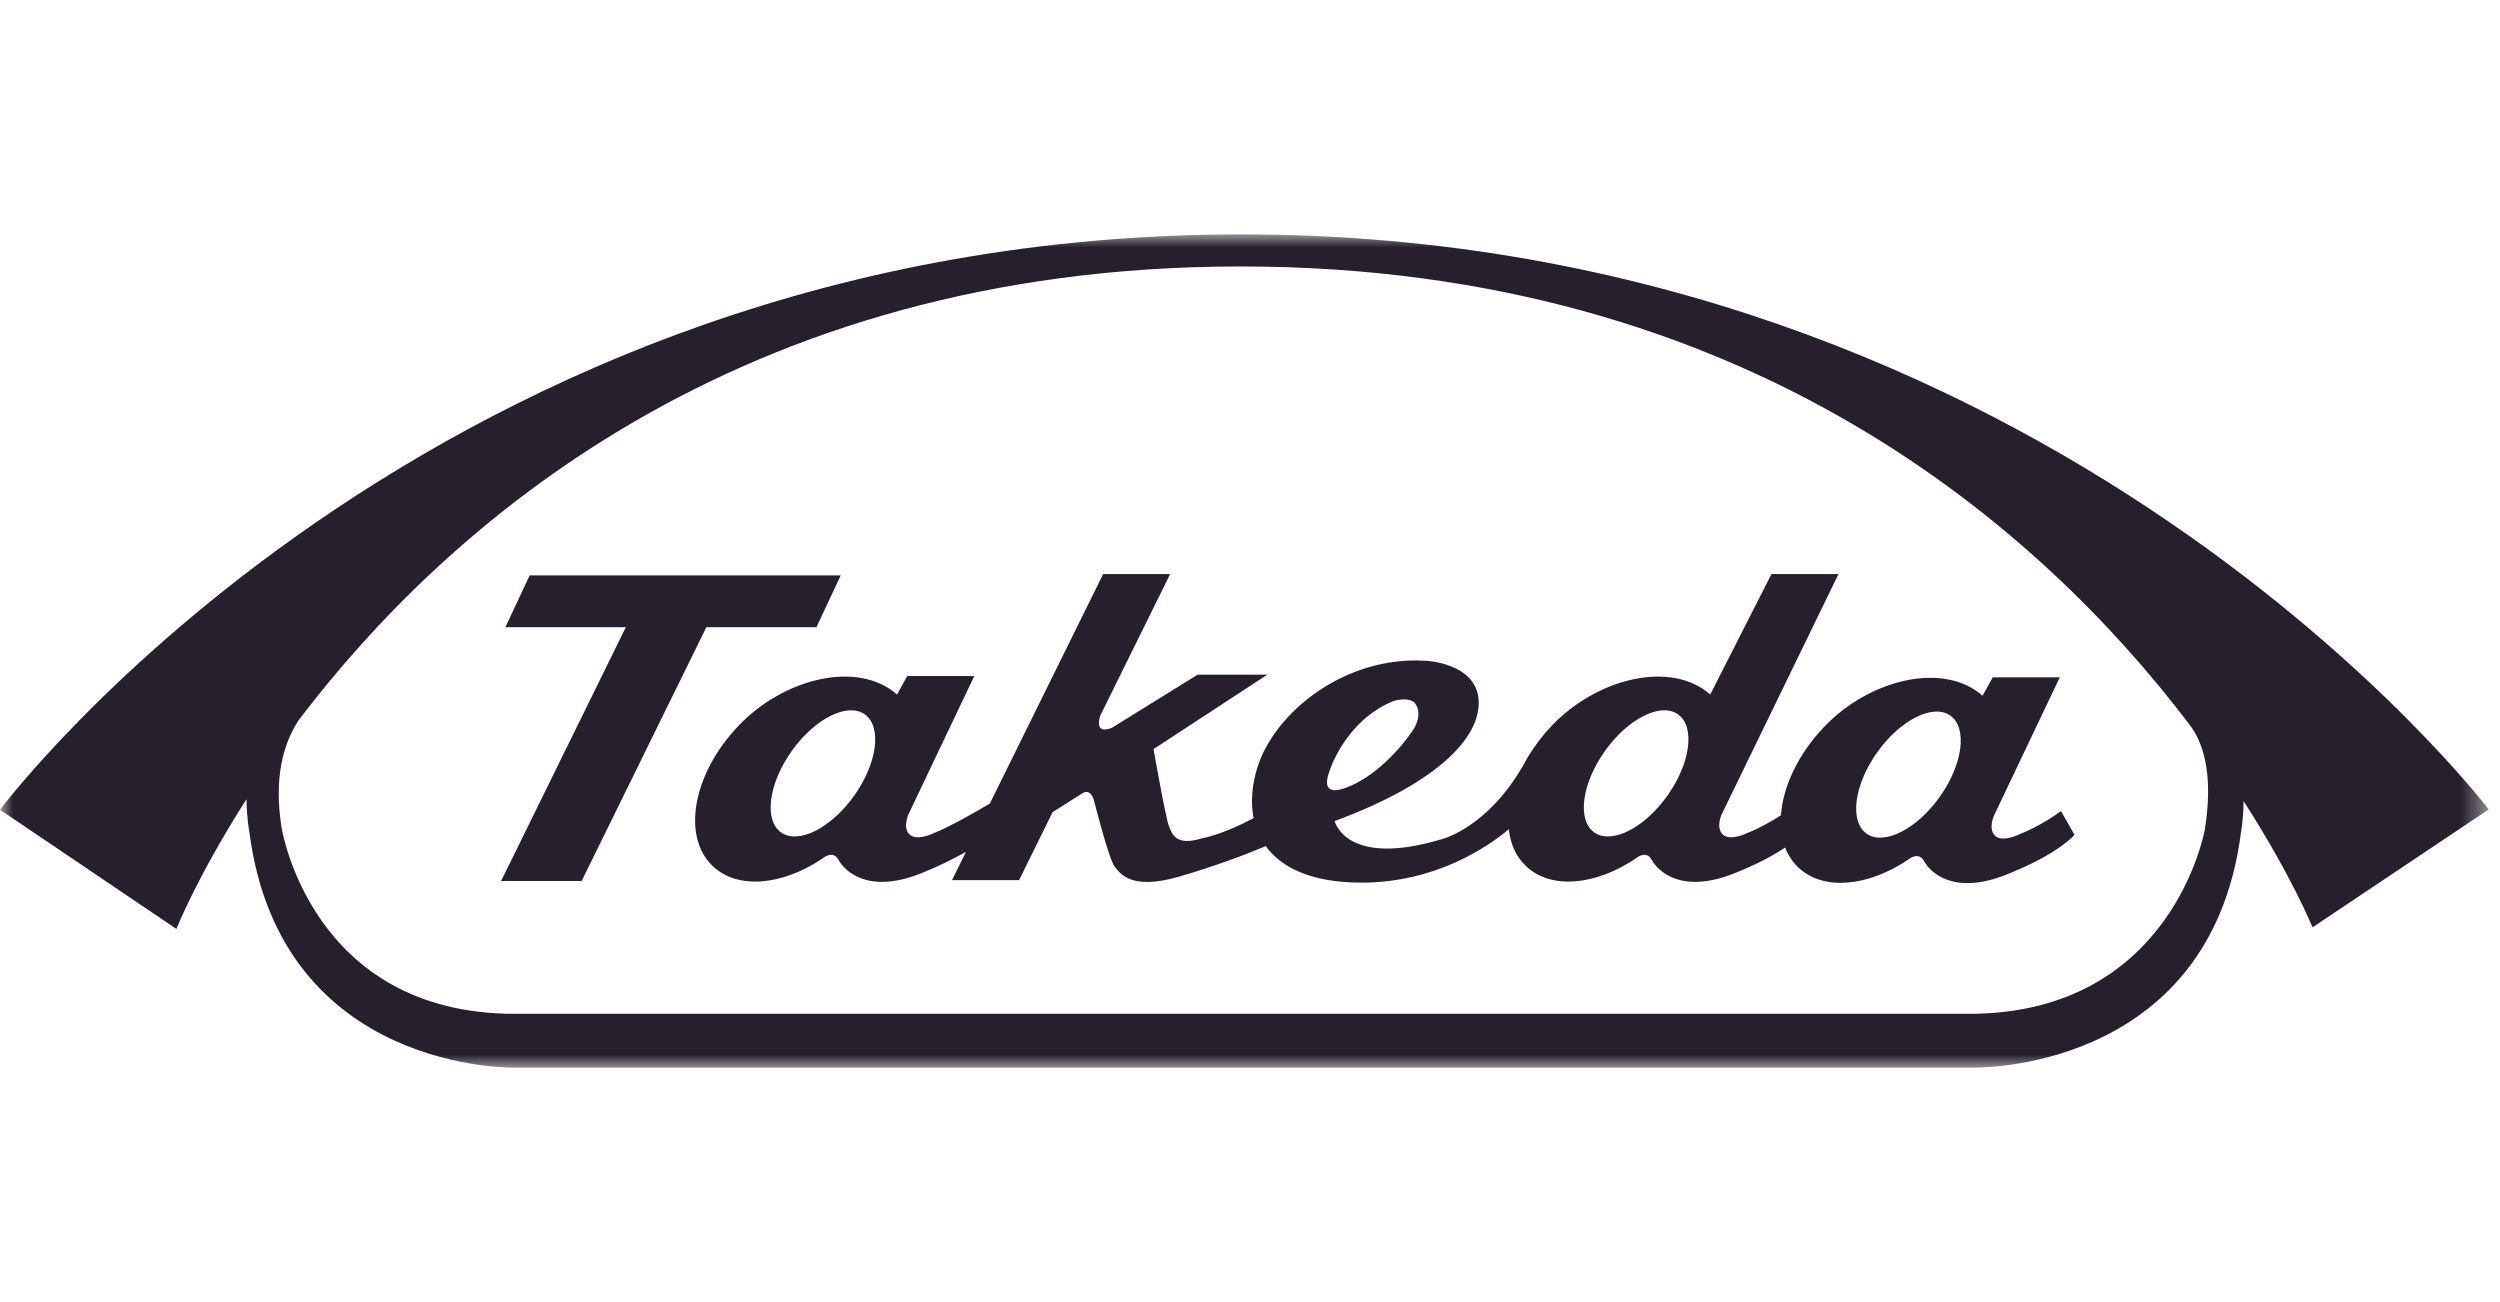
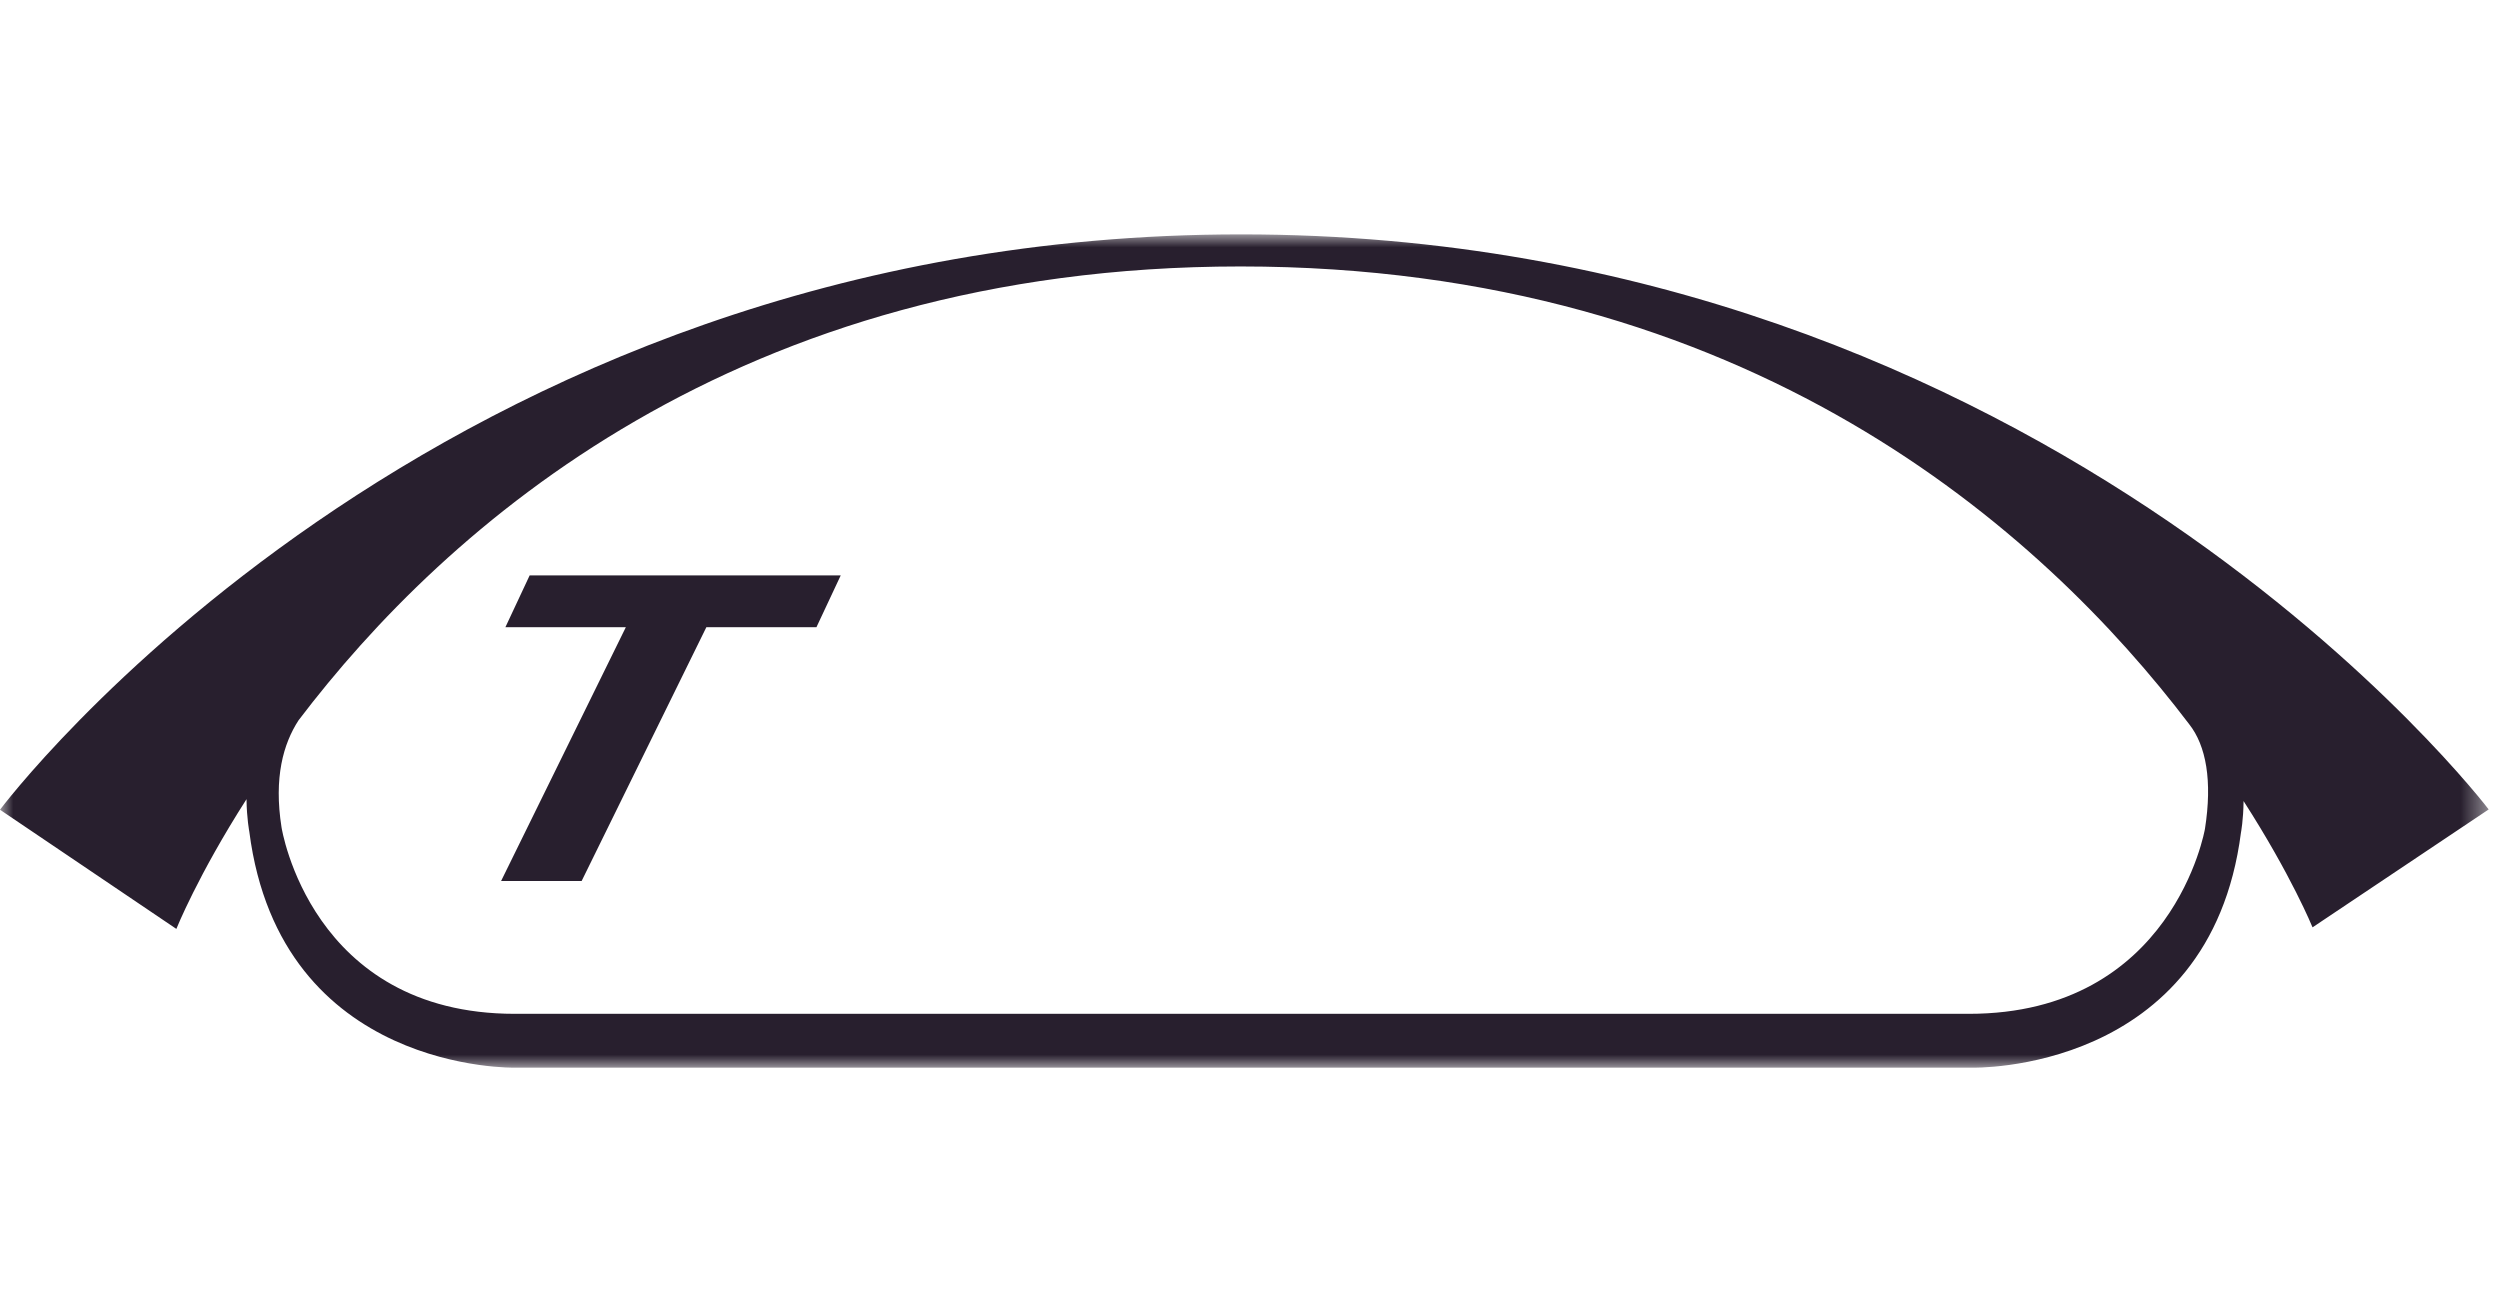
<svg xmlns="http://www.w3.org/2000/svg" xmlns:xlink="http://www.w3.org/1999/xlink" width="96px" height="50px" viewBox="0 0 96 50" version="1.1">
  <title>Logo/Takeda</title>
  <defs>
    <polygon id="path-1" points="0 0 95.565 0 95.565 32 0 32" />
  </defs>
  <g id="Logo/Takeda" stroke="none" stroke-width="1" fill="none" fill-rule="evenodd">
    <g id="Group-8" transform="translate(0, 9)">
      <polygon id="Fill-1" fill="#281F2E" points="31.351 15.085 32.284 13.095 20.339 13.095 19.407 15.085 24.032 15.085 19.242 24.83 22.335 24.83 27.124 15.085" />
      <g id="Group-7">
-         <path d="M74.487,21.598 C73.598,22.847 72.339,23.48 71.676,23.011 C71.011,22.538 71.194,21.142 72.083,19.892 C72.972,18.641 74.229,18.011 74.894,18.479 C75.557,18.953 75.376,20.348 74.487,21.598 M64.03,21.55 C63.142,22.803 61.885,23.434 61.219,22.965 C60.554,22.492 60.736,21.096 61.626,19.843 C62.515,18.593 63.773,17.96 64.437,18.432 C65.101,18.902 64.917,20.301 64.03,21.55 M51.041,20.643 C51.041,20.643 51.619,18.701 53.496,17.924 C53.496,17.924 54.025,17.741 54.31,17.974 C54.31,17.974 54.712,18.365 54.233,19.076 C53.805,19.713 52.782,20.865 51.669,21.252 C51.669,21.252 50.662,21.69 51.041,20.643 M32.804,21.55 C31.914,22.803 30.657,23.434 29.992,22.965 C29.328,22.492 29.51,21.096 30.399,19.843 C31.287,18.593 32.545,17.96 33.209,18.432 C33.873,18.902 33.691,20.301 32.804,21.55 M77.462,23.073 C77.462,23.073 76.861,23.352 76.6,23.084 C76.34,22.813 76.571,22.315 76.571,22.315 L79.096,17.009 L76.523,17.009 L76.13,17.716 C74.628,16.394 71.8,17.078 70.049,18.909 C69.039,19.965 68.464,21.215 68.389,22.303 C68.1,22.493 67.624,22.782 67.005,23.027 C67.005,23.027 66.404,23.303 66.143,23.033 C65.882,22.764 66.115,22.265 66.115,22.265 L70.597,13.045 L68.024,13.045 L65.673,17.669 C64.17,16.348 61.344,17.03 59.591,18.864 C59.235,19.236 58.937,19.632 58.693,20.034 L58.694,20.025 L58.64,20.121 C58.585,20.217 58.532,20.31 58.484,20.403 C57.085,22.826 55.346,23.229 55.346,23.229 C51.671,24.329 51.25,22.529 51.25,22.529 C55.369,21.005 56.913,19.204 56.775,17.824 C56.633,16.443 54.737,16.373 54.737,16.373 C51.624,16.185 48.932,18.363 48.277,20.491 C48.077,21.142 48.017,21.809 48.139,22.416 C46.893,23.079 46.175,23.185 46.175,23.185 C45.139,23.512 45.012,23.024 44.886,22.719 C44.761,22.416 44.296,19.765 44.296,19.765 L48.665,16.907 L45.99,16.907 L42.705,18.943 C41.968,19.247 42.253,18.473 42.253,18.473 L44.934,13.043 L42.361,13.043 L38.011,21.855 C37.511,22.152 36.506,22.739 35.778,23.027 C35.778,23.027 35.177,23.303 34.915,23.033 C34.655,22.764 34.888,22.265 34.888,22.265 L37.412,16.961 L34.839,16.961 L34.445,17.669 C32.943,16.348 30.117,17.03 28.364,18.864 C26.613,20.692 26.165,23.108 27.364,24.252 C28.324,25.173 30.047,25.004 31.595,23.959 C31.595,23.959 31.986,23.621 32.199,24.019 C32.42,24.424 33.306,25.351 35.346,24.545 C36,24.287 36.59,23.993 37.094,23.711 L36.558,24.796 L39.133,24.796 L40.42,22.187 L41.541,21.475 C41.541,21.475 41.882,21.206 42.02,21.782 C42.02,21.782 42.577,23.974 42.793,24.261 C43.007,24.548 43.435,25.19 45.245,24.672 C46.631,24.273 47.924,23.781 48.604,23.491 C49.208,24.325 50.373,24.893 52.279,24.893 C55.106,24.893 57.096,23.544 57.938,22.845 C57.998,23.402 58.215,23.894 58.591,24.252 C59.55,25.173 61.274,25.004 62.822,23.959 C62.822,23.959 63.214,23.621 63.428,24.019 C63.647,24.424 64.532,25.351 66.574,24.545 C67.514,24.174 68.141,23.82 68.549,23.544 C68.661,23.832 68.827,24.09 69.048,24.303 C70.008,25.221 71.73,25.05 73.28,24.006 C73.28,24.006 73.672,23.672 73.883,24.066 C74.104,24.475 74.99,25.398 77.03,24.591 C79.072,23.786 79.66,23.057 79.66,23.057 L79.143,22.147 C79.07,22.187 78.442,22.687 77.462,23.073" id="Fill-2" fill="#281F2E" />
        <g id="Group-6">
          <mask id="mask-2" fill="white">
            <use xlink:href="#path-1" />
          </mask>
          <g id="Clip-5" />
          <path d="M84.67,22.829 C84.67,22.829 83.452,29.931 75.603,29.931 L19.766,29.931 C11.917,29.931 10.81,22.765 10.81,22.765 C10.51,20.861 10.879,19.56 11.464,18.66 C17.117,11.216 28.301,1.232 47.634,1.232 C67.137,1.232 78.41,11.362 84.063,18.807 C84.716,19.632 84.96,20.988 84.67,22.829 M47.659,0 C16.516,0 0,22.094 0,22.094 L6.772,26.67 C6.772,26.67 7.59,24.62 9.466,21.688 C9.474,22.423 9.574,22.939 9.574,22.939 C10.769,32.221 19.792,31.999 19.792,31.999 L75.718,31.999 C75.718,31.999 84.857,32.248 86.053,22.97 C86.053,22.97 86.146,22.49 86.153,21.76 C87.993,24.62 88.801,26.61 88.801,26.61 L95.565,22.082 C95.565,22.082 78.803,0 47.659,0" id="Fill-4" fill="#281F2E" mask="url(#mask-2)" />
        </g>
      </g>
    </g>
  </g>
</svg>